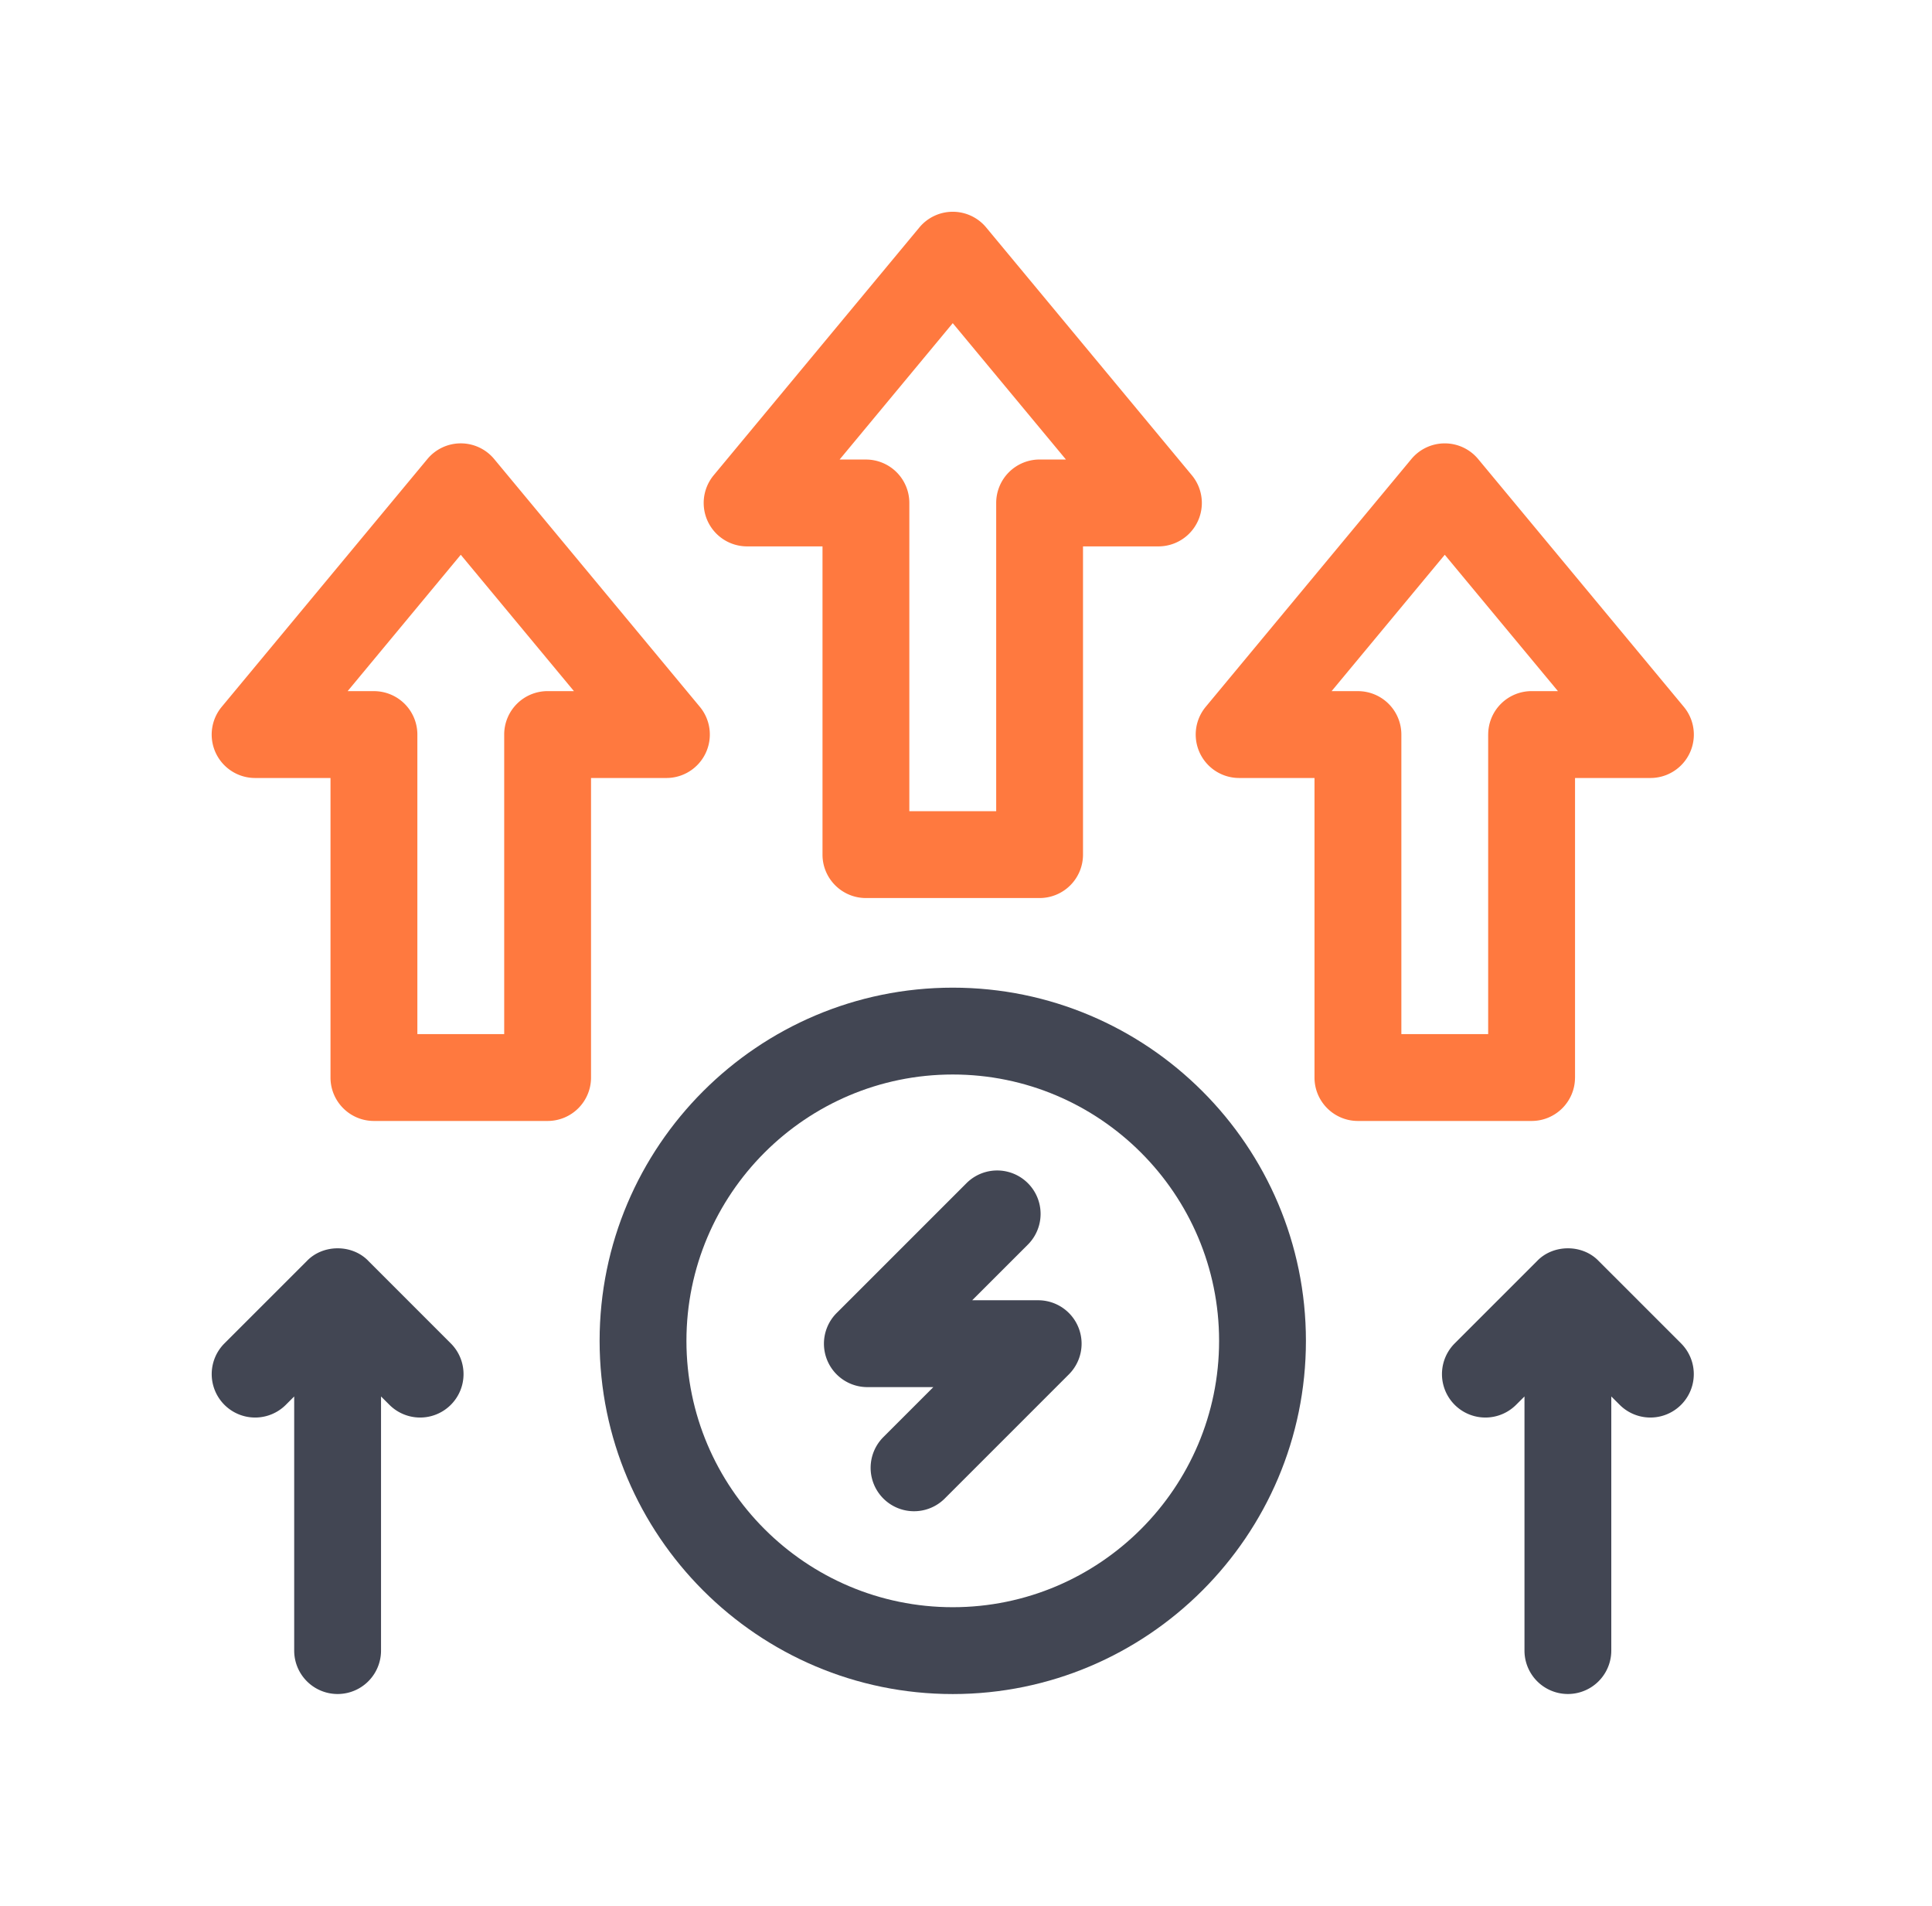
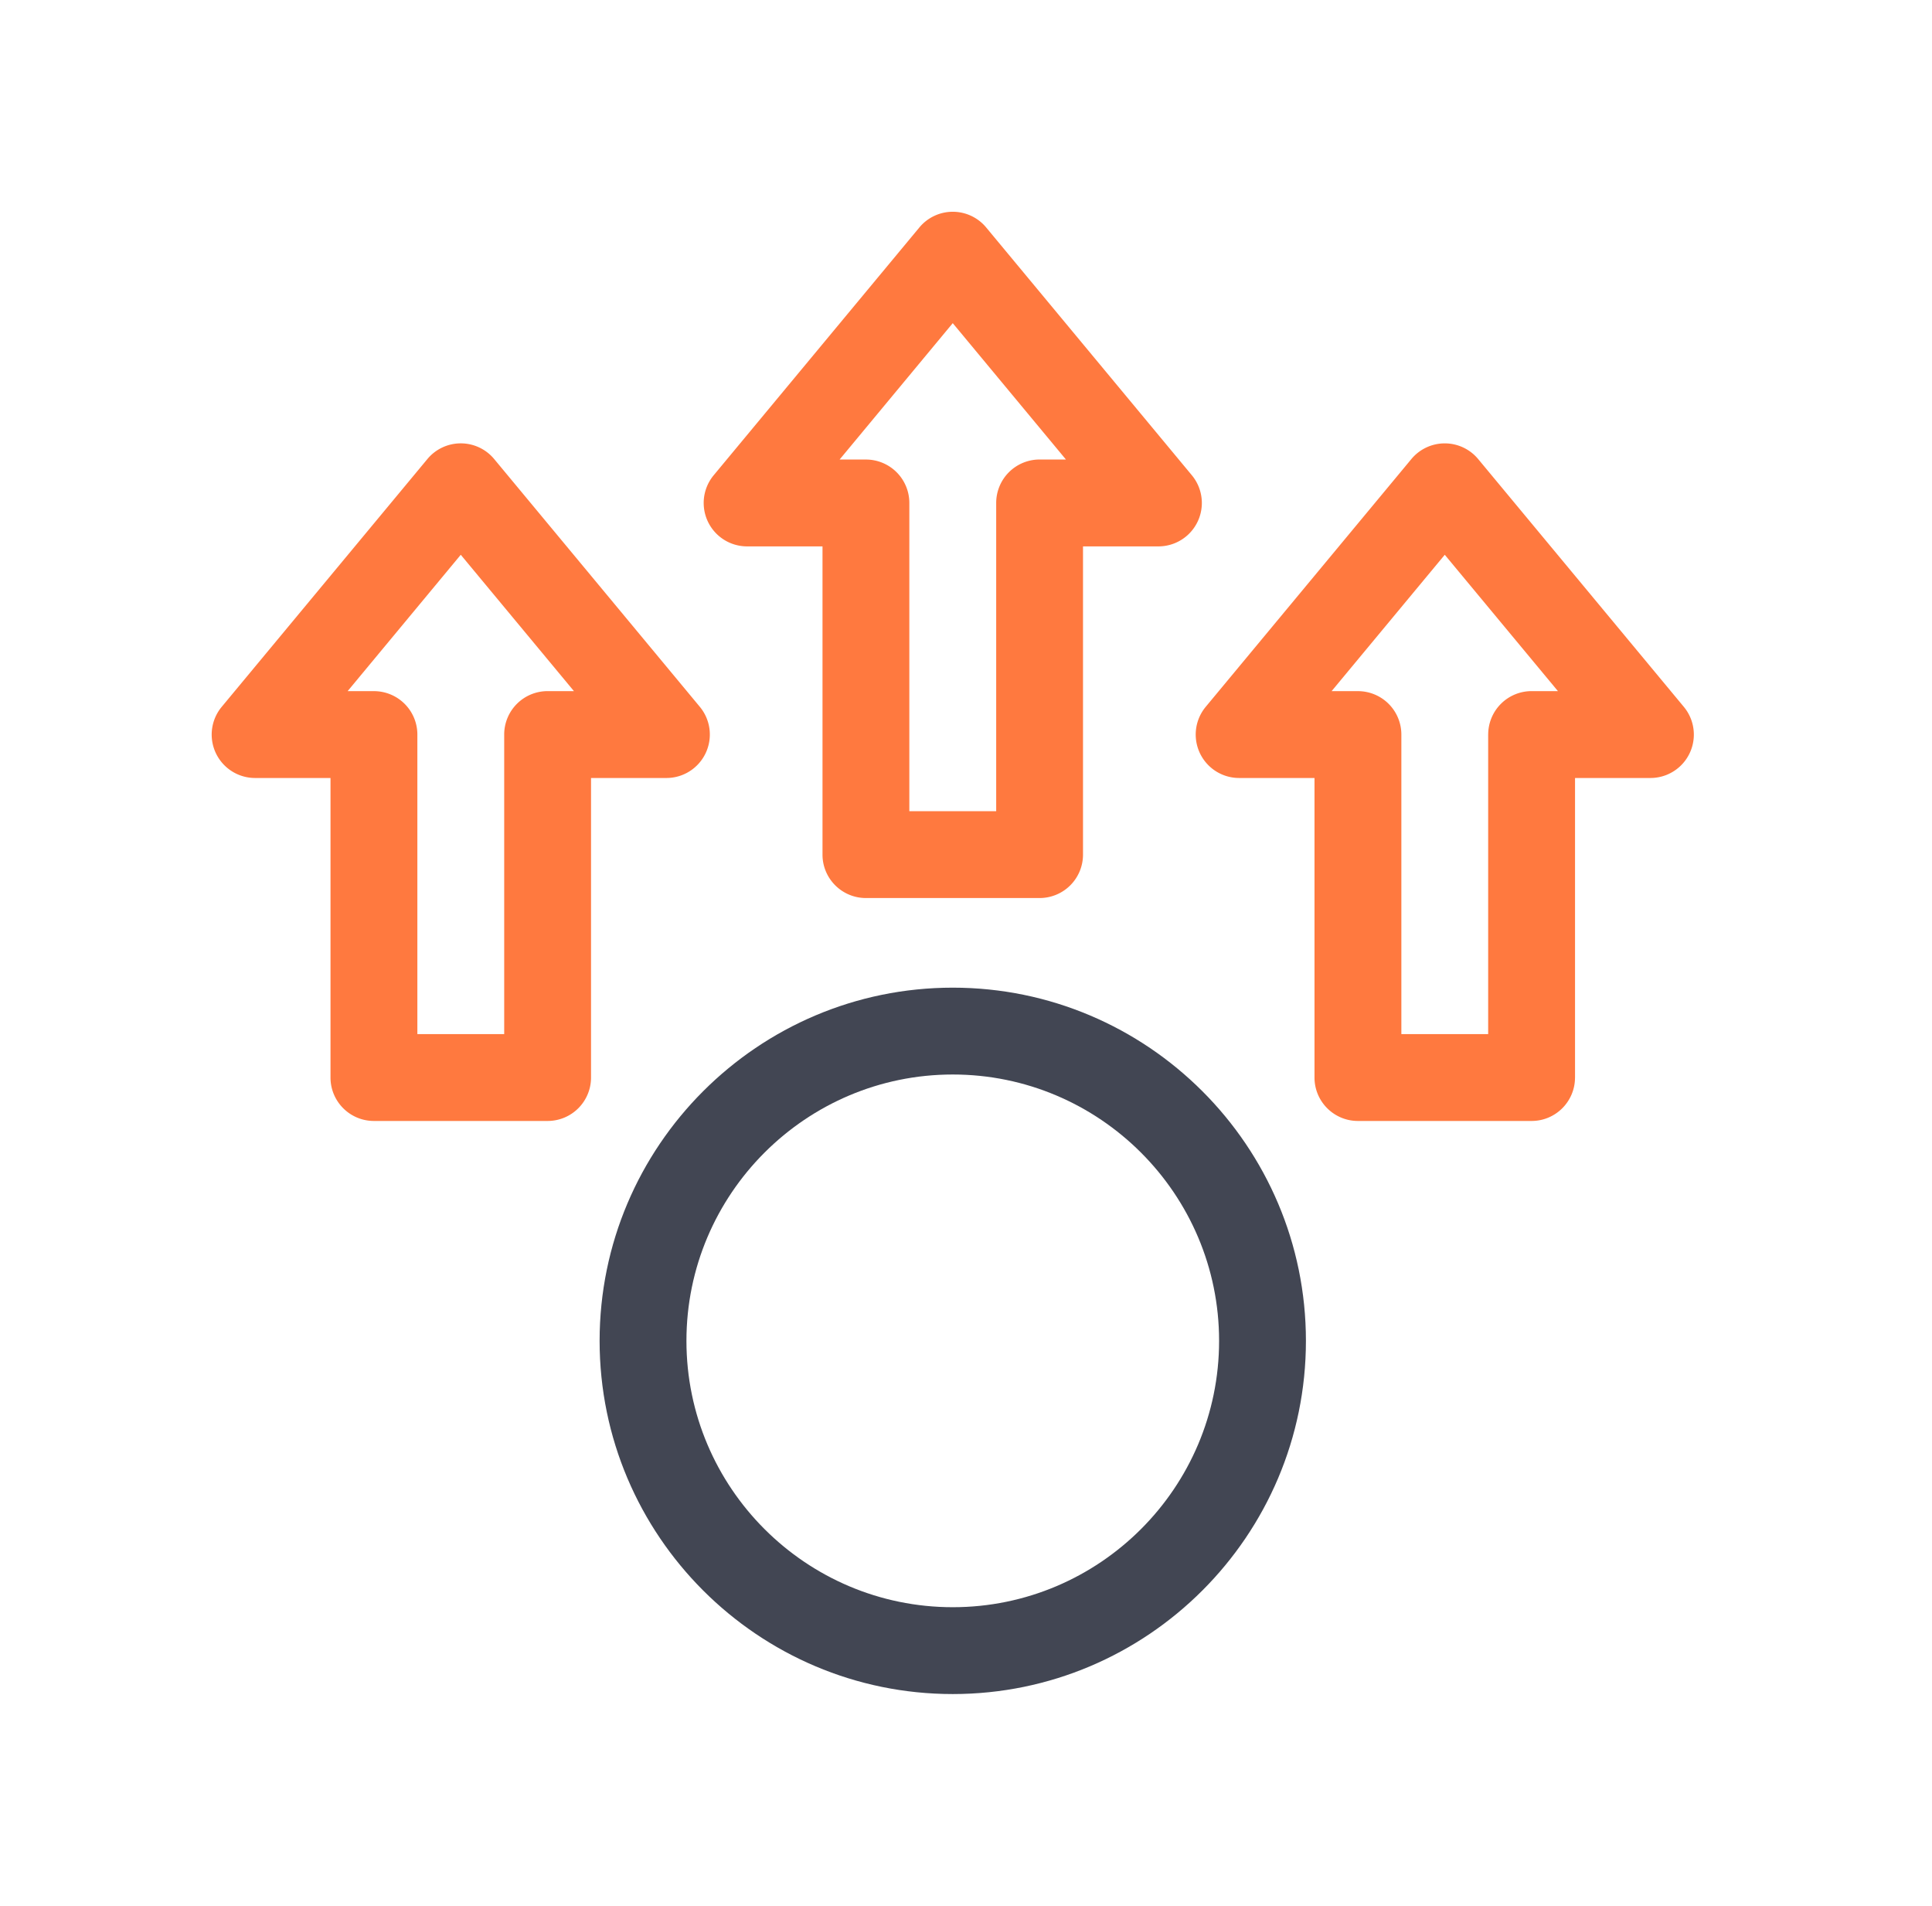
<svg xmlns="http://www.w3.org/2000/svg" width="73" height="72" fill="none">
  <path d="M36 37.313c-7.358 0-13.344 5.985-13.344 13.343S28.642 64 36 64s13.344-5.986 13.344-13.344S43.358 37.313 36 37.313Zm0 23.406c-5.549 0-10.063-4.514-10.063-10.063 0-5.548 4.514-10.062 10.063-10.062 5.548 0 10.063 4.514 10.063 10.062 0 5.549-4.515 10.063-10.063 10.063Z" fill="#424653" />
-   <path d="M39.227 49.123h-2.493l2.104-2.103a1.64 1.64 0 1 0-2.32-2.32l-4.905 4.904a1.64 1.64 0 0 0 1.16 2.8h2.493l-1.889 1.889a1.64 1.64 0 0 0 2.32 2.32l4.69-4.69a1.64 1.64 0 0 0-1.16-2.8ZM13.918 47.636c-.611-.635-1.71-.634-2.32 0L8.48 50.753a1.64 1.64 0 1 0 2.32 2.32l.316-.316v9.601a1.64 1.64 0 0 0 3.281 0v-9.601l.317.316a1.64 1.64 0 0 0 2.32-2.32l-3.117-3.117ZM63.52 50.753l-3.118-3.117c-.61-.635-1.709-.634-2.32 0l-3.117 3.117a1.64 1.64 0 0 0 2.32 2.32l.317-.316v9.601a1.64 1.64 0 0 0 3.28 0v-9.601l.317.316a1.64 1.64 0 0 0 2.32-2.32Z" fill="#424653" />
  <path d="M59.512 40.709V29.392h2.848a1.64 1.64 0 0 0 1.262-2.689l-7.77-9.36a1.64 1.64 0 0 0-2.524 0l-7.77 9.36a1.641 1.641 0 0 0 1.262 2.689h2.848v11.317c0 .906.735 1.64 1.64 1.64h6.563c.906 0 1.64-.734 1.64-1.64ZM56.23 27.75v11.317h-3.28V27.751a1.64 1.64 0 0 0-1.642-1.64h-.994l4.276-5.152 4.276 5.151h-.995a1.64 1.64 0 0 0-1.64 1.64ZM28.23 20.642h2.848v11.645c0 .906.735 1.64 1.64 1.64h6.563a1.64 1.64 0 0 0 1.64-1.64V20.642h2.85a1.64 1.64 0 0 0 1.261-2.689l-7.77-9.36a1.64 1.64 0 0 0-2.524 0l-7.77 9.36a1.64 1.64 0 0 0 1.262 2.689ZM36 12.209l4.276 5.151h-.995a1.64 1.64 0 0 0-1.64 1.64v11.646h-3.282V19.001a1.64 1.64 0 0 0-1.64-1.64h-.995L36 12.208ZM26.665 28.448a1.64 1.64 0 0 0-.222-1.745l-7.77-9.36a1.64 1.64 0 0 0-2.525 0l-7.77 9.36a1.64 1.64 0 0 0 1.263 2.689h2.847v11.317c0 .906.735 1.64 1.641 1.64h6.563a1.64 1.64 0 0 0 1.64-1.64V29.392h2.848a1.64 1.64 0 0 0 1.485-.944Zm-5.973-2.338a1.64 1.64 0 0 0-1.641 1.64v11.318H15.77V27.751a1.64 1.64 0 0 0-1.641-1.64h-.994l4.275-5.152 4.276 5.151h-.994Z" fill="#FF793F" />
</svg>